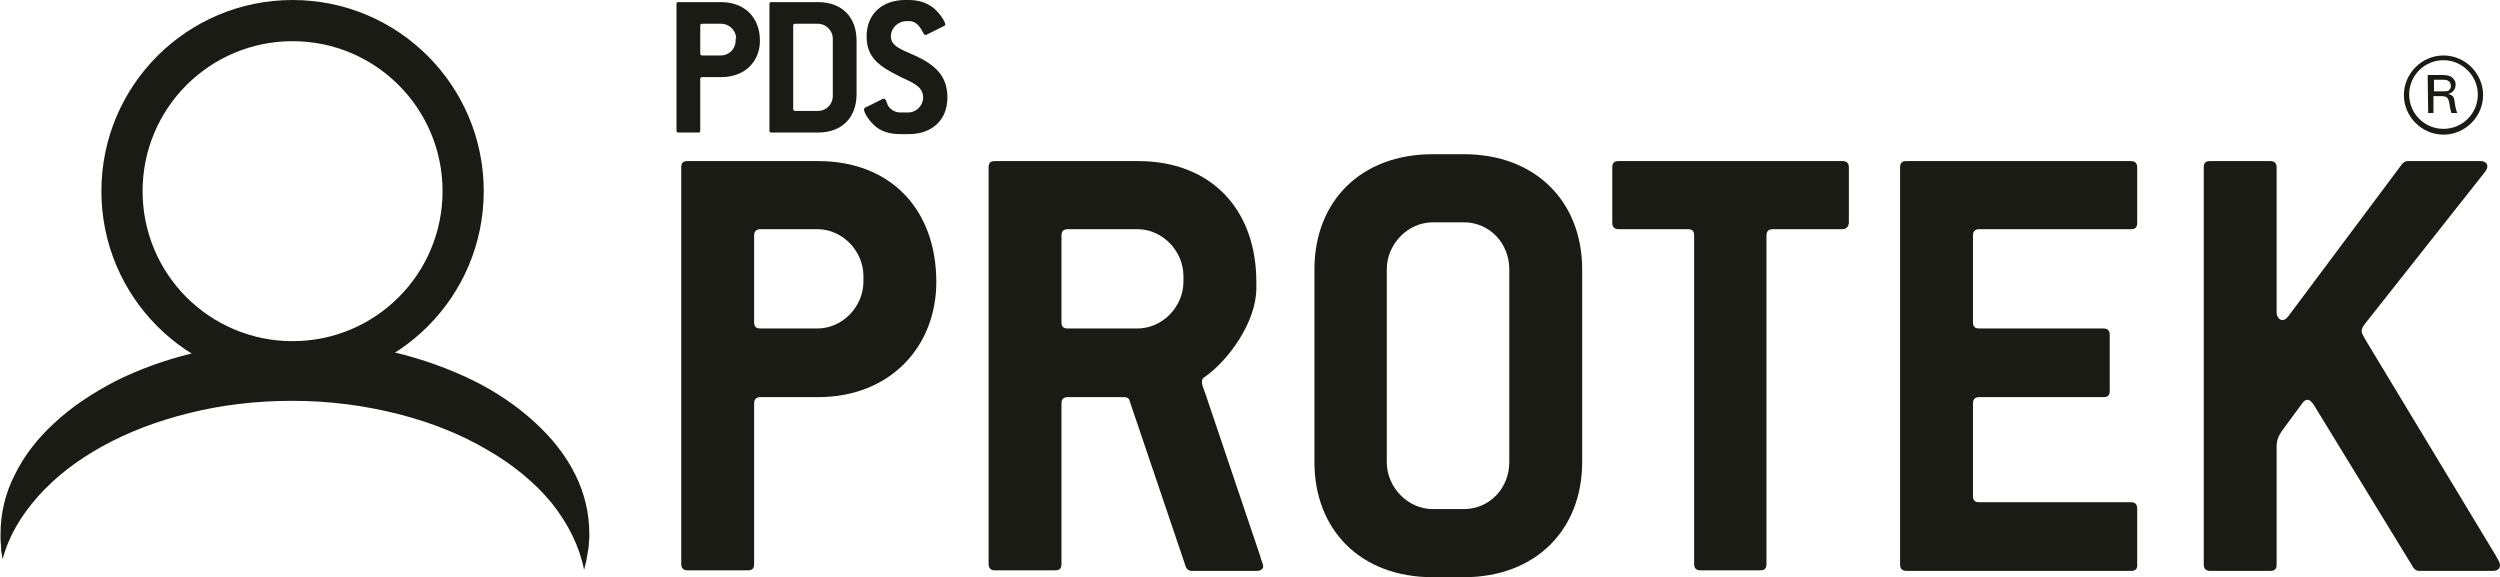
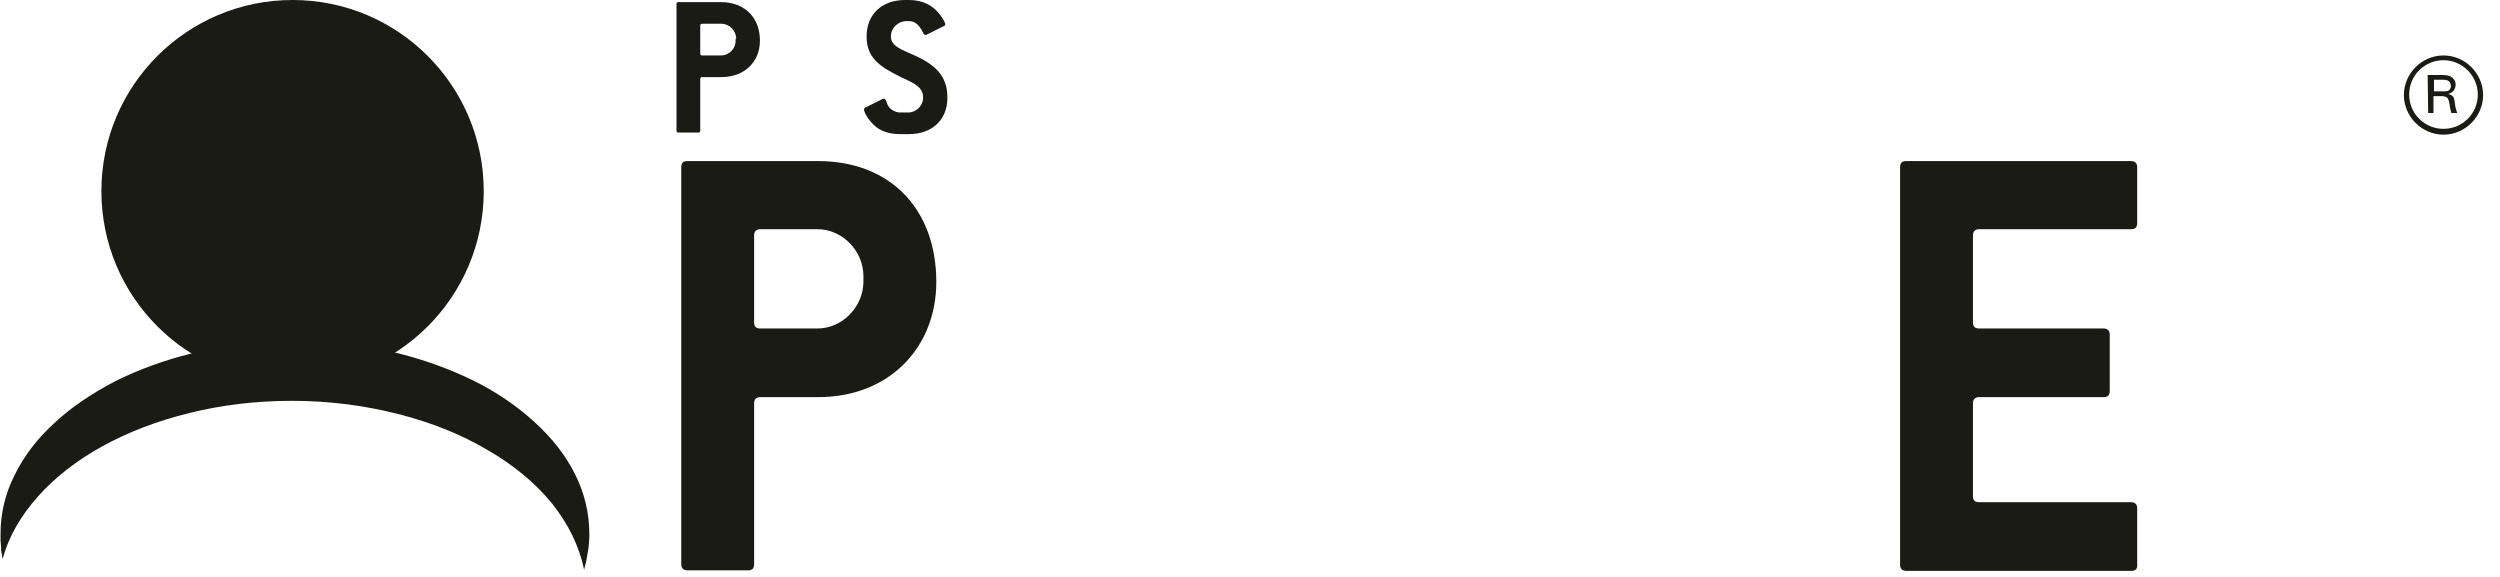
<svg xmlns="http://www.w3.org/2000/svg" enable-background="new 0 0 473.4 109.3" height="109.3" viewBox="0 0 473.4 109.3" width="473.4">
  <g fill="#1b1b15">
    <g enable-background="new">
      <path d="m154.9 75.2h-10.9c-.8 0-1.2.4-1.2 1.2v30.4c0 .9-.4 1.2-1.2 1.2h-11.4c-.8 0-1.2-.4-1.2-1.2v-75.1c0-.9.4-1.2 1.2-1.2h24.7c13.7 0 22.4 9.1 22.4 22.9 0 12.2-8.7 21.8-22.4 21.8zm8.6-22.9c0-4.8-4-8.9-8.7-8.9h-10.8c-.8 0-1.2.4-1.2 1.2v16.4c0 .9.4 1.2 1.2 1.2h10.8c4.7 0 8.7-4.1 8.7-8.9z" />
-       <path d="m238 108.1h-12.4c-.5 0-1-.4-1.1-.9l-10.6-31.3c-.1-.5-.5-.7-1-.7h-10.7c-.8 0-1.2.4-1.2 1.2v30.4c0 .9-.4 1.2-1.2 1.2h-11.4c-.8 0-1.2-.4-1.2-1.2v-75.1c0-.9.4-1.2 1.2-1.2h27.1c13.7 0 22.4 9 22.4 22.9v1.2c0 6.3-5.2 13.6-9.8 16.8-.4.2-.5.5-.5 1 0 .4.2 1 .6 2l10.4 30.8c.2.9.6 1.6.6 2 0 .5-.4.9-1.2.9zm-13.9-55.8c0-4.8-4-8.9-8.7-8.9h-13.2c-.8 0-1.2.4-1.2 1.2v16.4c0 .9.4 1.2 1.2 1.2h13.2c4.7 0 8.7-4.1 8.7-8.9z" />
-       <path d="m277.2 109.3h-5.9c-13.7 0-22.4-9-22.4-21.8v-36.5c0-12.8 8.7-21.8 22.4-21.8h5.9c13.6 0 22.4 9 22.4 21.8v36.5c0 12.8-8.8 21.8-22.4 21.8zm8.6-58.3c0-4.9-3.7-8.9-8.6-8.9h-5.9c-4.7 0-8.7 4.1-8.7 8.9v36.5c0 4.8 4 8.9 8.7 8.9h5.9c4.8 0 8.6-3.9 8.6-8.9z" />
-       <path d="m348.8 43.4h-13.1c-.8 0-1.2.4-1.2 1.2v62.2c0 .9-.4 1.2-1.2 1.2h-11.3c-.8 0-1.2-.4-1.2-1.2v-62.2c0-.9-.4-1.2-1.2-1.2h-13.1c-.8 0-1.2-.4-1.2-1.2v-10.5c0-.9.4-1.2 1.2-1.2h42.4c.8 0 1.2.4 1.2 1.2v10.5c-.1.8-.5 1.2-1.3 1.2z" />
      <path d="m403.6 108.1h-42.6c-.8 0-1.2-.4-1.2-1.2v-75.2c0-.9.4-1.2 1.2-1.2h42.5c.8 0 1.2.4 1.2 1.2v10.5c0 .9-.4 1.2-1.2 1.2h-28.7c-.8 0-1.2.4-1.2 1.2v16.4c0 .9.4 1.2 1.2 1.2h23.5c.8 0 1.2.4 1.2 1.2v10.6c0 .9-.4 1.2-1.2 1.2h-23.5c-.8 0-1.2.4-1.2 1.2v17.5c0 .9.4 1.2 1.2 1.2h28.7c.8 0 1.2.4 1.2 1.2v10.5c.1.9-.3 1.3-1.1 1.3z" />
-       <path d="m472.1 108.1h-14.1c-.4 0-.7-.2-1-.6l-18.9-30.9c-.4-.5-.7-.9-1.1-.9s-.7.2-1 .6l-3.9 5.3c-.6.9-1 1.7-1 3v22.3c0 .9-.4 1.2-1.2 1.2h-11.4c-.8 0-1.2-.4-1.2-1.2v-75.2c0-.9.4-1.2 1.2-1.2h11.4c.8 0 1.2.4 1.2 1.2v27.4c0 .9.5 1.5 1.1 1.5.4 0 .7-.2 1.1-.7l21.6-28.9c.2-.2.6-.5 1-.5h13.8c.8 0 1.3.4 1.3 1 0 .2-.1.6-.4 1l-22.6 28.6c-.5.6-.8 1.1-.8 1.6 0 .4.2.7.7 1.6l24.7 40.9c.5.9.8 1.4.8 1.8 0 .7-.5 1.1-1.3 1.1z" />
    </g>
    <path d="m74.6 66.7c5.4 1.3 10.4 3.1 14.9 5.3s8.4 4.9 11.7 7.9 5.9 6.3 7.7 9.9 2.7 7.4 2.7 11.4c0 .6 0 1.1-.1 1.7 0 .6-.1 1.1-.2 1.7-.1.5-.2 1.1-.3 1.7-.1.5-.3 1.1-.4 1.6-.9-4.5-3-8.7-6.1-12.6-3.1-3.8-7.3-7.3-12.2-10.1-4.9-2.9-10.6-5.2-16.9-6.8s-13-2.5-20.1-2.5c-6.8 0-13.4.8-19.4 2.3-6.1 1.5-11.6 3.6-16.5 6.3s-9 5.9-12.2 9.5-5.6 7.6-6.7 11.9c-.1-.4-.1-.8-.2-1.2s-.1-.8-.1-1.2-.1-.8-.1-1.2 0-.8 0-1.2c0-3.9.9-7.7 2.7-11.2 1.7-3.5 4.3-6.9 7.5-9.8 3.2-3 7.1-5.6 11.5-7.9 4.4-2.2 9.3-4 14.6-5.3 1.4.8 2.8 1.5 4.3 2.1s3 1.1 4.6 1.6c1.6.4 3.2.8 4.9 1s3.4.3 5.1.3c1.8 0 3.5-.1 5.2-.3s3.4-.6 5-1 3.2-1 4.7-1.6c1.5-.7 3-1.5 4.4-2.3z" />
-     <path d="m19.2 36.2c0-20 16.2-36.2 36.2-36.2 20 0 36.2 16.2 36.2 36.2 0 20-16.2 36.2-36.2 36.2-20 0-36.2-16.2-36.2-36.2zm7.8 0c0 15.7 12.7 28.4 28.4 28.4 15.7 0 28.4-12.7 28.4-28.4 0-15.7-12.7-28.4-28.4-28.4-15.7 0-28.4 12.7-28.4 28.4z" />
+     <path d="m19.2 36.2c0-20 16.2-36.2 36.2-36.2 20 0 36.2 16.2 36.2 36.2 0 20-16.2 36.2-36.2 36.2-20 0-36.2-16.2-36.2-36.2zm7.8 0z" />
    <path d="m143.9 7.7c0 4-2.9 6.9-7.3 6.9h-3.6c-.3 0-.4.1-.4.4v9.7c0 .3-.1.4-.4.4h-3.7c-.3 0-.4-.1-.4-.4v-23.9c0-.3.1-.4.4-.4h8c4.5 0 7.4 2.9 7.4 7.3zm-4.5-.4c0-1.5-1.3-2.8-2.8-2.8h-3.6c-.3 0-.4.1-.4.4v5.2c0 .3.1.4.4.4h3.5c1.6 0 2.8-1.3 2.8-2.8v-.4z" />
-     <path d="m154.9 25.1h-8.8c-.3 0-.4-.1-.4-.4v-23.9c0-.3.1-.4.4-.4h8.8c4.5 0 7.3 2.8 7.3 7.3v10.1c0 4.5-2.8 7.3-7.3 7.3zm2.8-17.8c0-1.5-1.3-2.8-2.8-2.8h-4.3c-.3 0-.4.1-.4.4v15.7c0 .3.1.4.4.4h4.3c1.6 0 2.8-1.3 2.8-2.8z" />
    <path d="m168.7 6.9c0 1.8 1.8 2.4 4.5 3.6 4.2 1.9 6.2 4.1 6.2 8 0 4.2-2.9 6.9-7.3 6.9h-1.6c-2.2 0-3.9-.6-5.1-1.8-1.3-1.3-1.8-2.5-1.8-2.9 0-.1.1-.2.2-.3l3.4-1.7h.2c.3 0 .4.4.7 1.2.4.8 1.4 1.4 2.3 1.4h1.6c1.5 0 2.8-1.3 2.8-2.8 0-2-1.6-2.7-4.2-3.9-4.3-2.1-6.5-3.8-6.5-7.7 0-4.2 2.9-6.9 7.3-6.9h.6c1.8 0 3.2.4 4.5 1.3 1.5 1.1 2.5 2.9 2.5 3.3 0 .2-.1.2-.2.3l-3.4 1.7c-.1 0-.2 0-.2 0-.2 0-.3-.2-.5-.6-.7-1.3-1.4-2-2.6-2h-.6c-1.5.1-2.8 1.3-2.8 2.9z" />
    <path d="m462.7 25.5c-4.1 0-7.5-3.4-7.5-7.5s3.4-7.5 7.5-7.5 7.5 3.4 7.5 7.5-3.4 7.5-7.5 7.5zm0-14.1c-3.6 0-6.5 2.9-6.5 6.5s2.9 6.5 6.5 6.5 6.5-2.9 6.5-6.5c0-3.5-2.9-6.5-6.5-6.5z" />
    <path d="m459.8 21.4h1v-3.2h1.3c1.3 0 1.5.3 1.7 1.3.1.5.2 1.4.4 1.9h1.1c-.3-.8-.4-1.4-.5-2.2-.1-.9-.4-1.2-1.2-1.4.2-.1.6-.2.9-.5s.5-.8.5-1.3c0-.6-.3-1.1-.9-1.5-.6-.3-1.4-.3-1.7-.3h-2.7zm1.1-6.3h1.7c.4 0 1.5 0 1.5 1.2 0 .6-.4.8-.5.9-.3.1-.9.1-1 .1h-1.7z" />
  </g>
</svg>